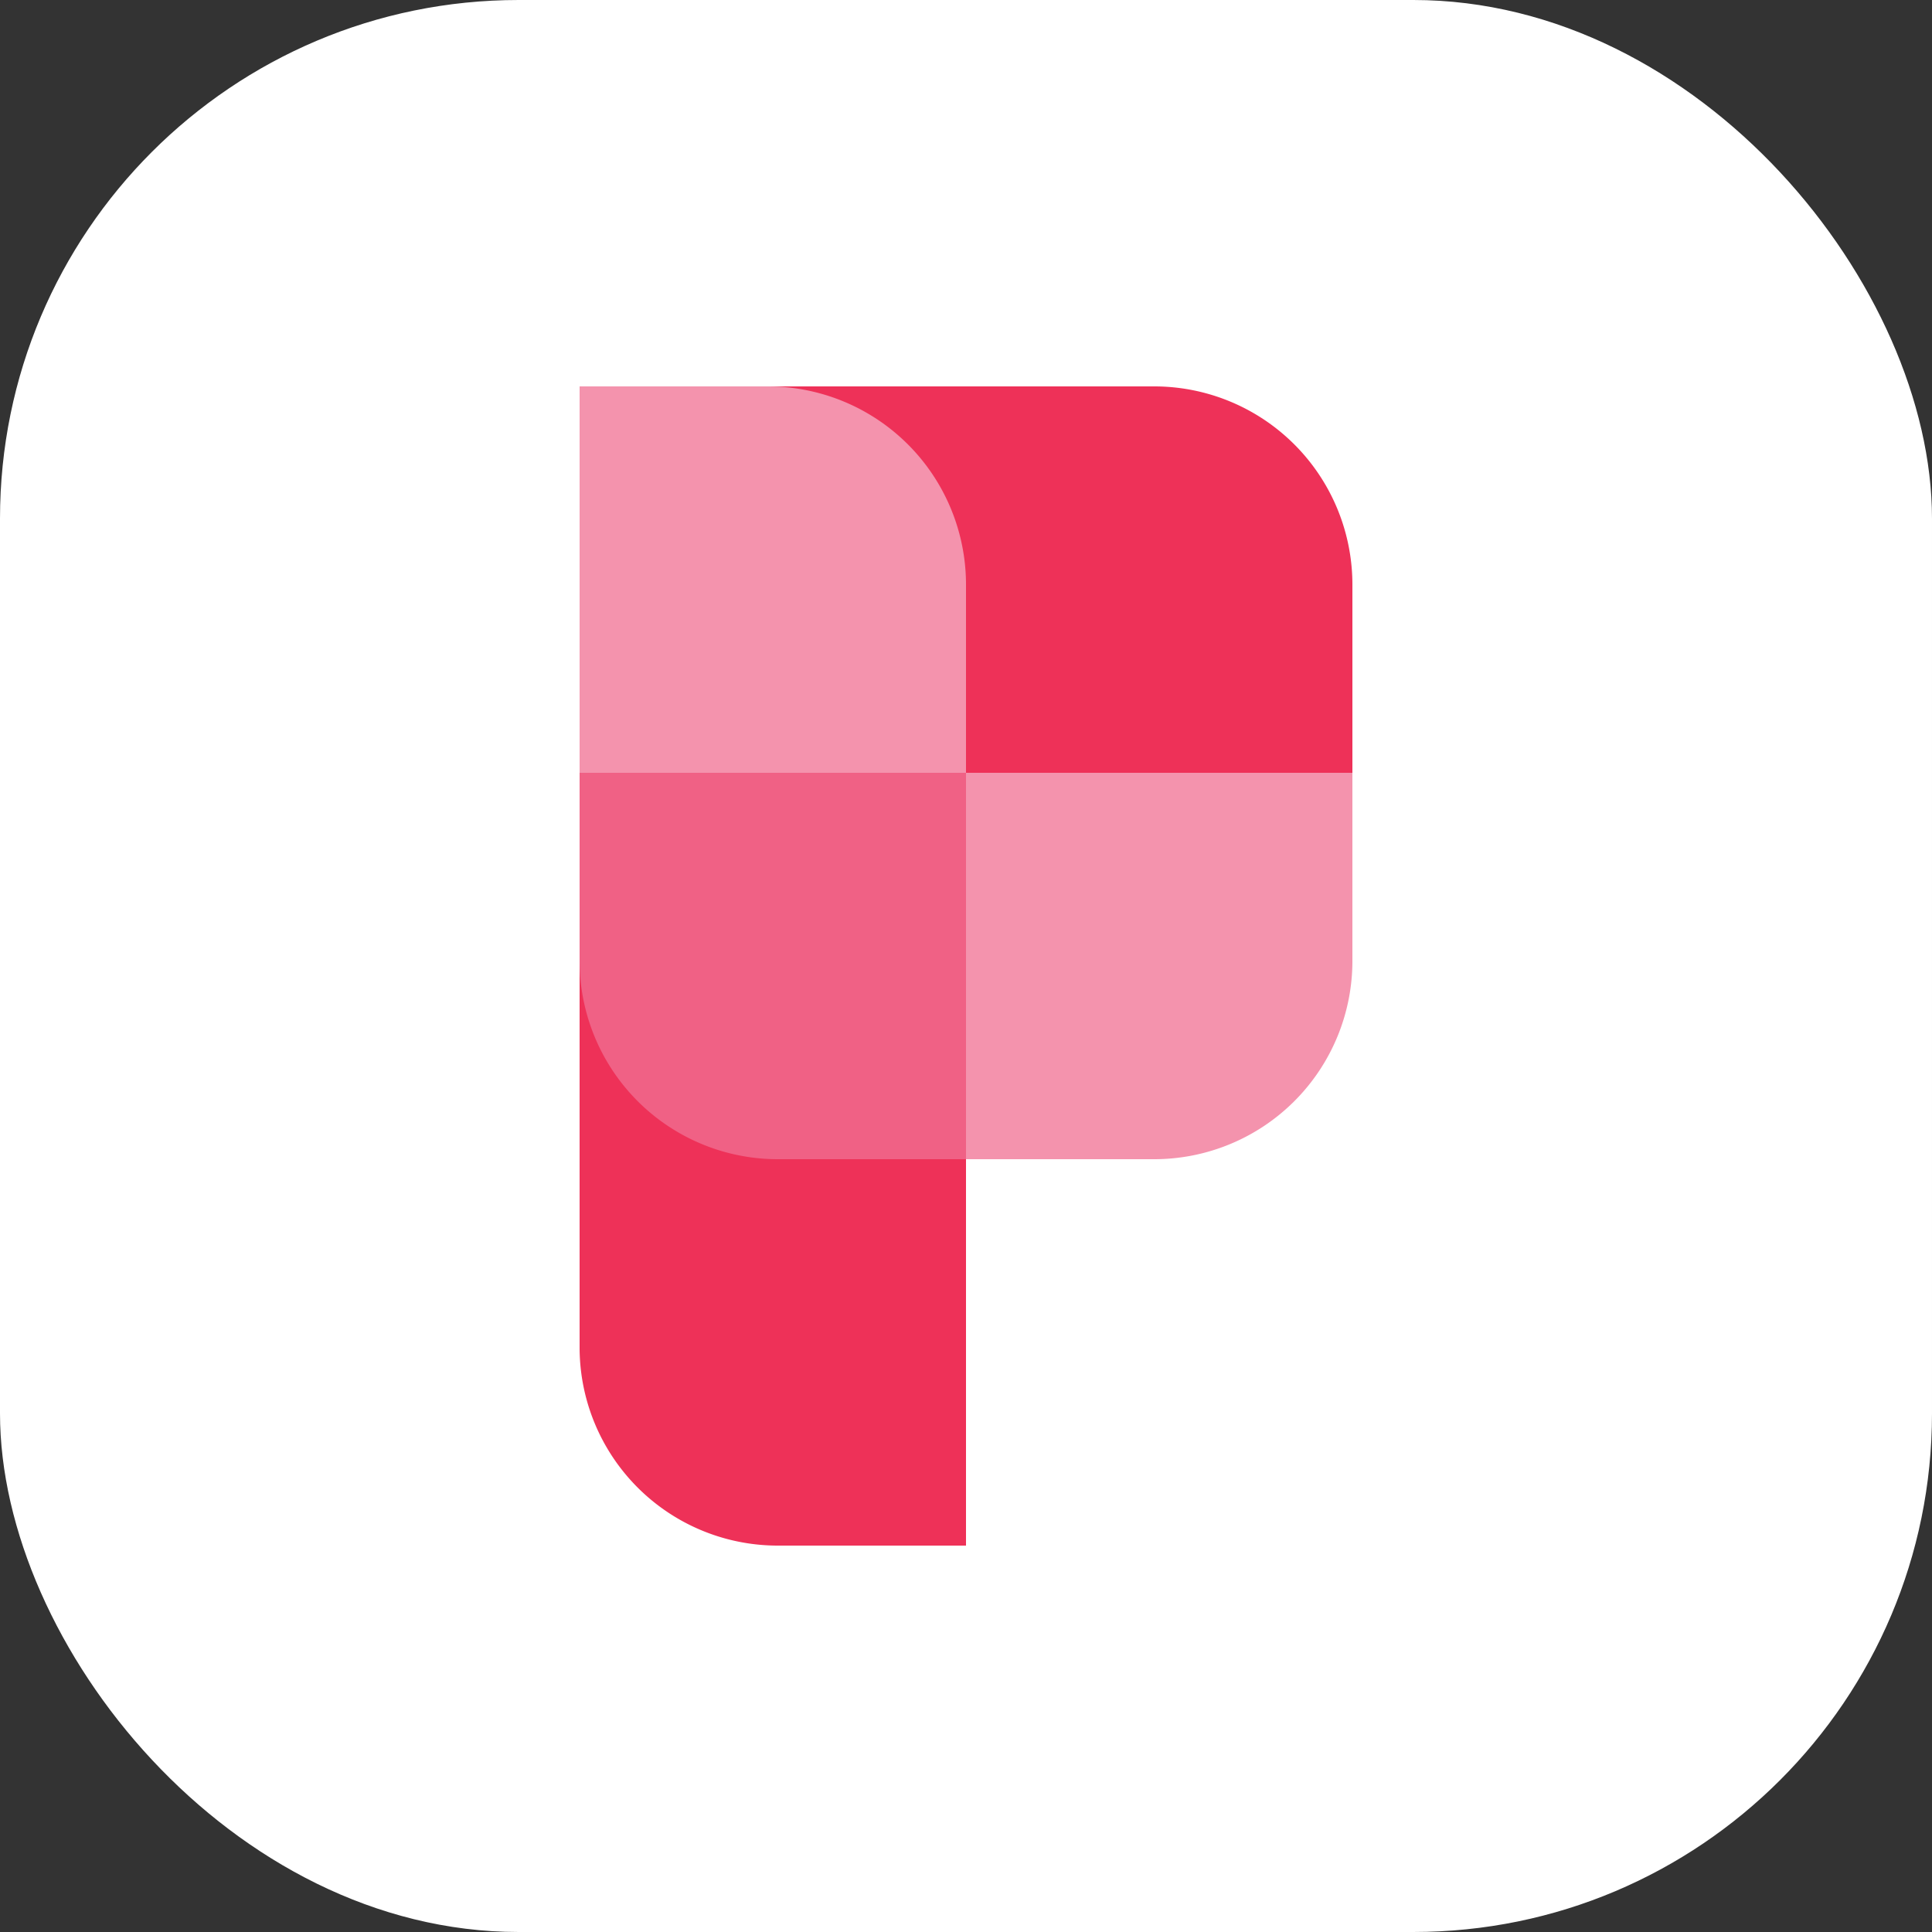
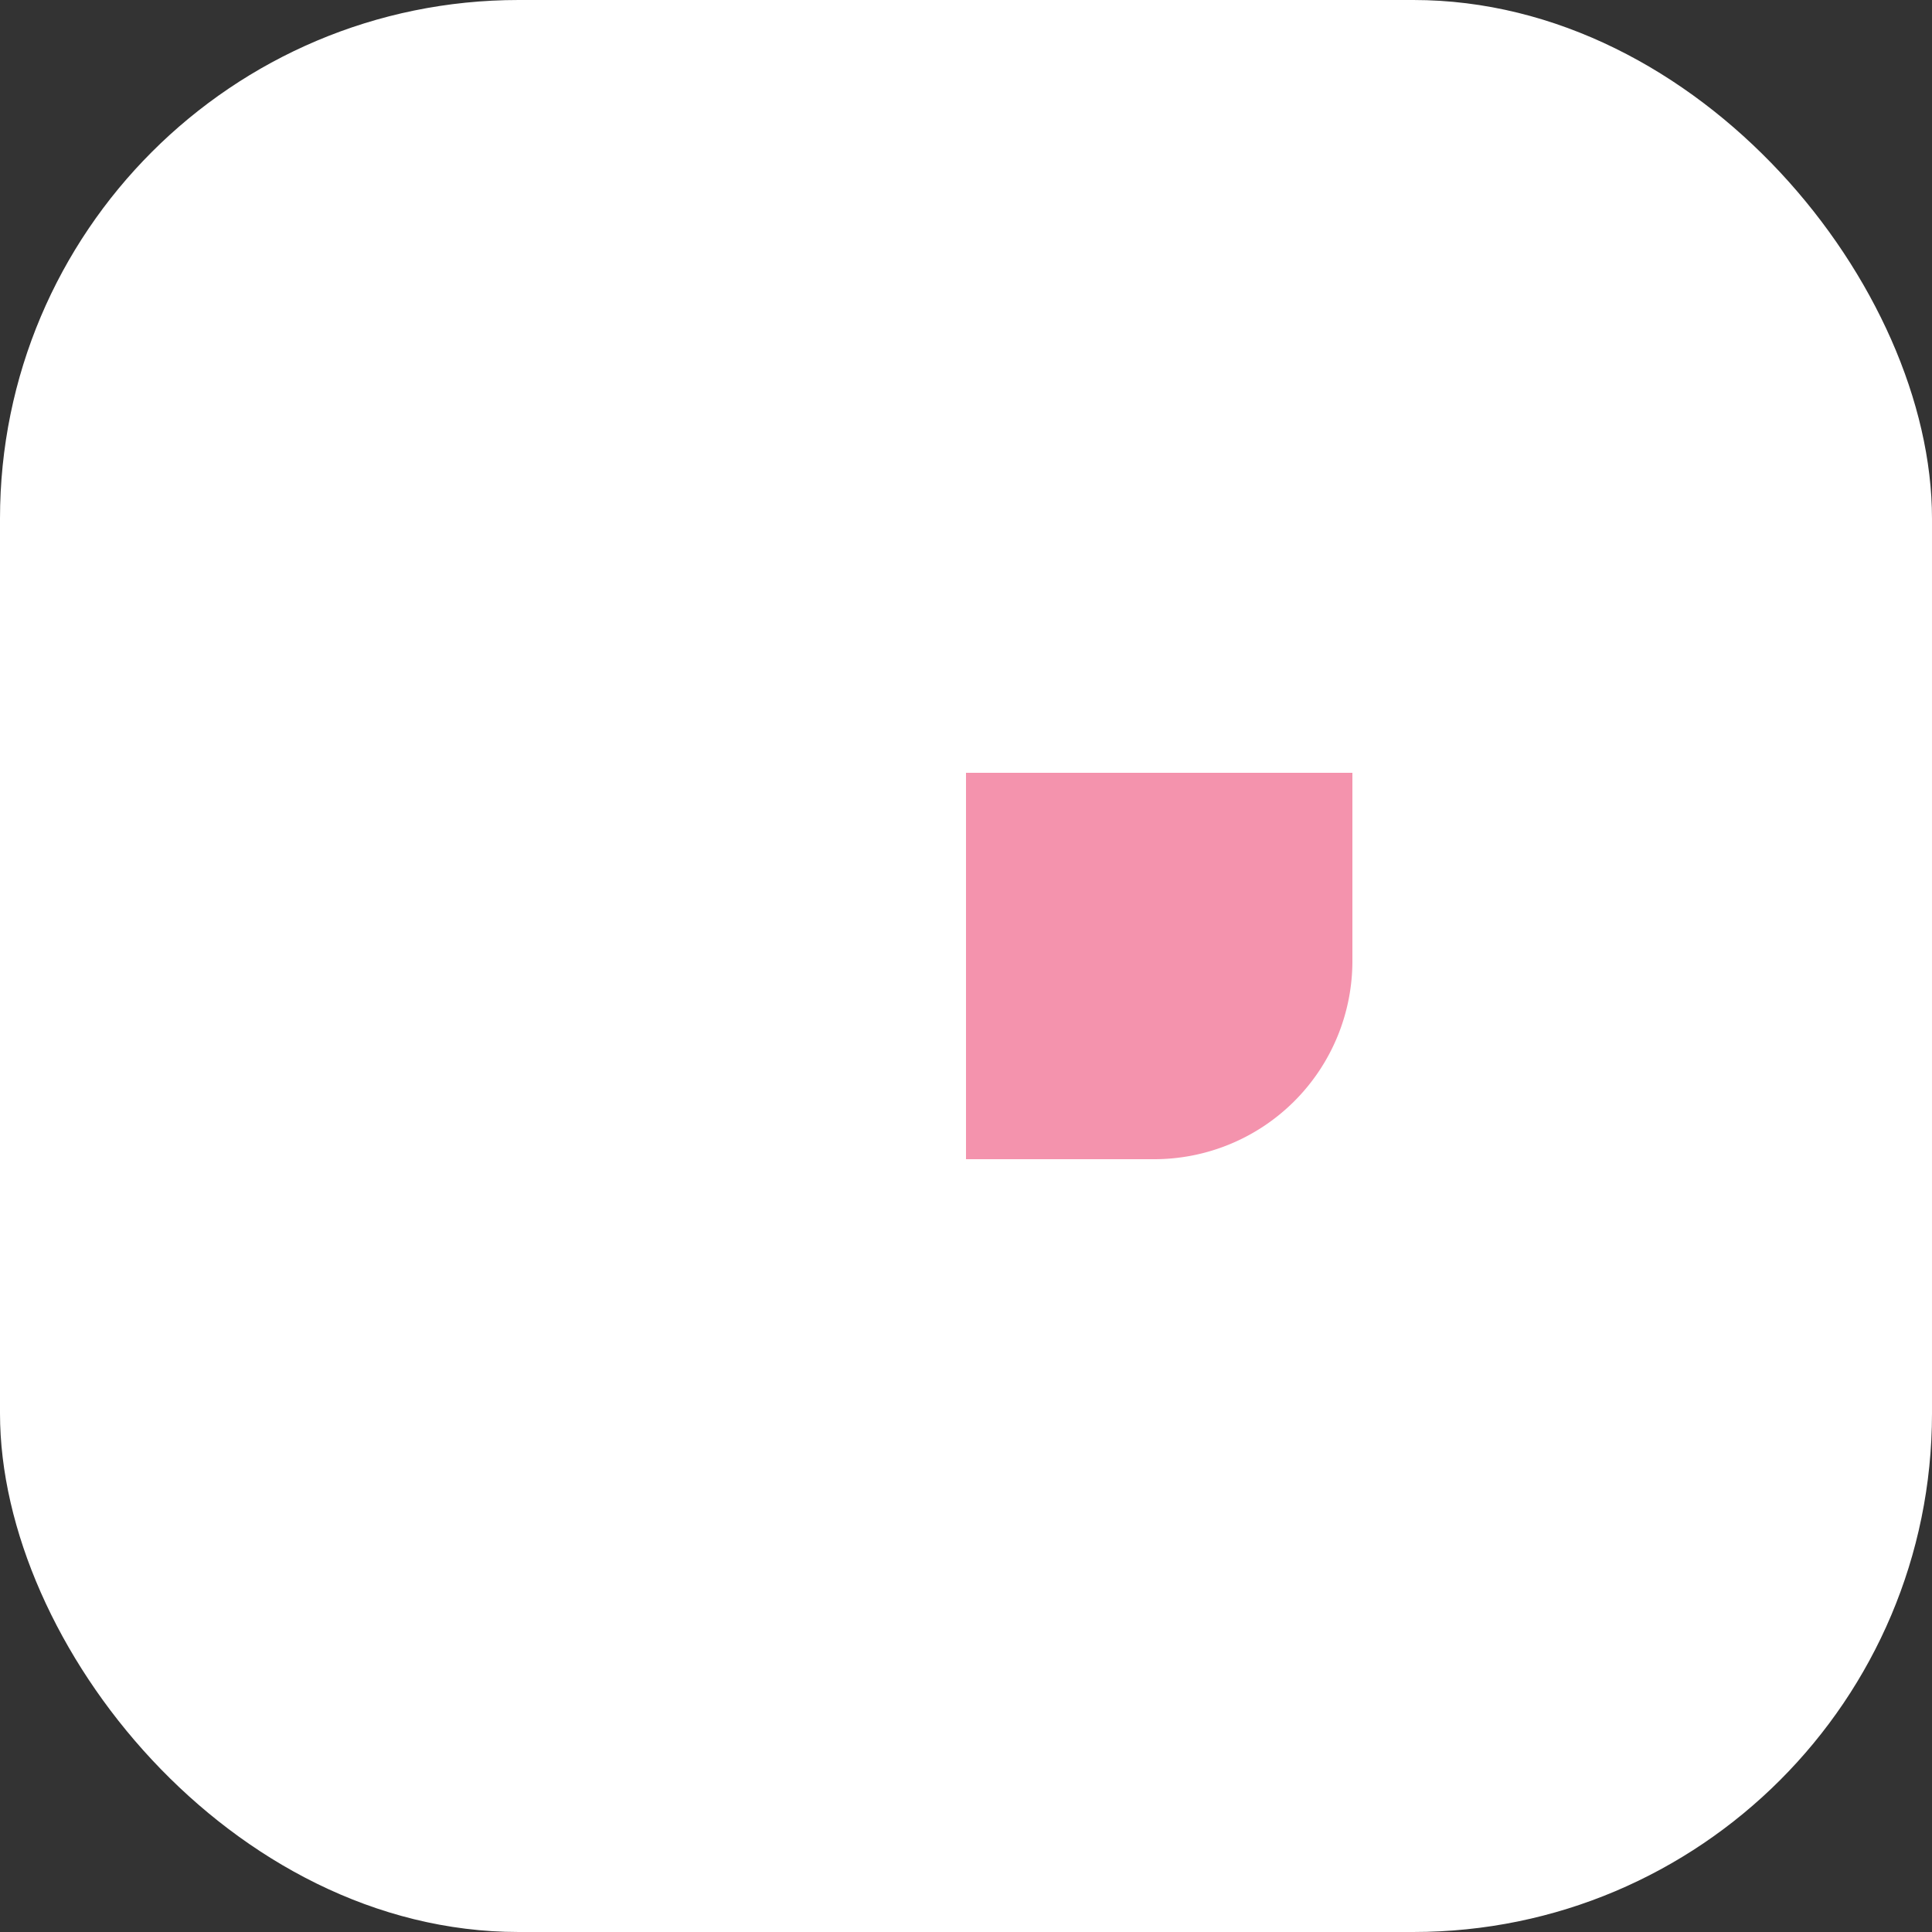
<svg xmlns="http://www.w3.org/2000/svg" id="Layer_2" data-name="Layer 2" viewBox="0 0 360 360">
  <rect x="0" y="0" width="360" height="360" fill="#333333" stroke="none" />
  <defs>
    <style>.cls-1{fill:#fff;}.cls-2{fill:#ee3158;}.cls-3{fill:#f06185;}.cls-4{fill:#f493ad;}</style>
  </defs>
  <title>logo_white_shield</title>
  <g id="Layer_5" data-name="Layer 5">
    <rect class="cls-1" width="360" height="360" rx="96.64" />
-     <path class="cls-2" d="M108,144h72a0,0,0,0,1,0,0V288a0,0,0,0,1,0,0H144.93A36.93,36.93,0,0,1,108,251.07V144A0,0,0,0,1,108,144Z" />
-     <path class="cls-3" d="M108,144h72a0,0,0,0,1,0,0v72a0,0,0,0,1,0,0H144.93A36.93,36.93,0,0,1,108,179.07V144A0,0,0,0,1,108,144Z" />
    <path class="cls-4" d="M-1008-72h72a0,0,0,0,1,0,0V0a0,0,0,0,1,0,0h-35.07A36.93,36.93,0,0,1-1008-36.93V-72A0,0,0,0,1-1008-72Z" transform="translate(252 -792) rotate(-90)" />
-     <path class="cls-2" d="M-1080-144h144a0,0,0,0,1,0,0v72a0,0,0,0,1,0,0h-107.07A36.93,36.93,0,0,1-1080-108.93V-144A0,0,0,0,1-1080-144Z" transform="translate(-828 0) rotate(180)" />
-     <path class="cls-4" d="M-1080-144h72a0,0,0,0,1,0,0v72a0,0,0,0,1,0,0h-35.07A36.93,36.93,0,0,1-1080-108.93V-144A0,0,0,0,1-1080-144Z" transform="translate(-900 0) rotate(180)" />
  </g>
</svg>